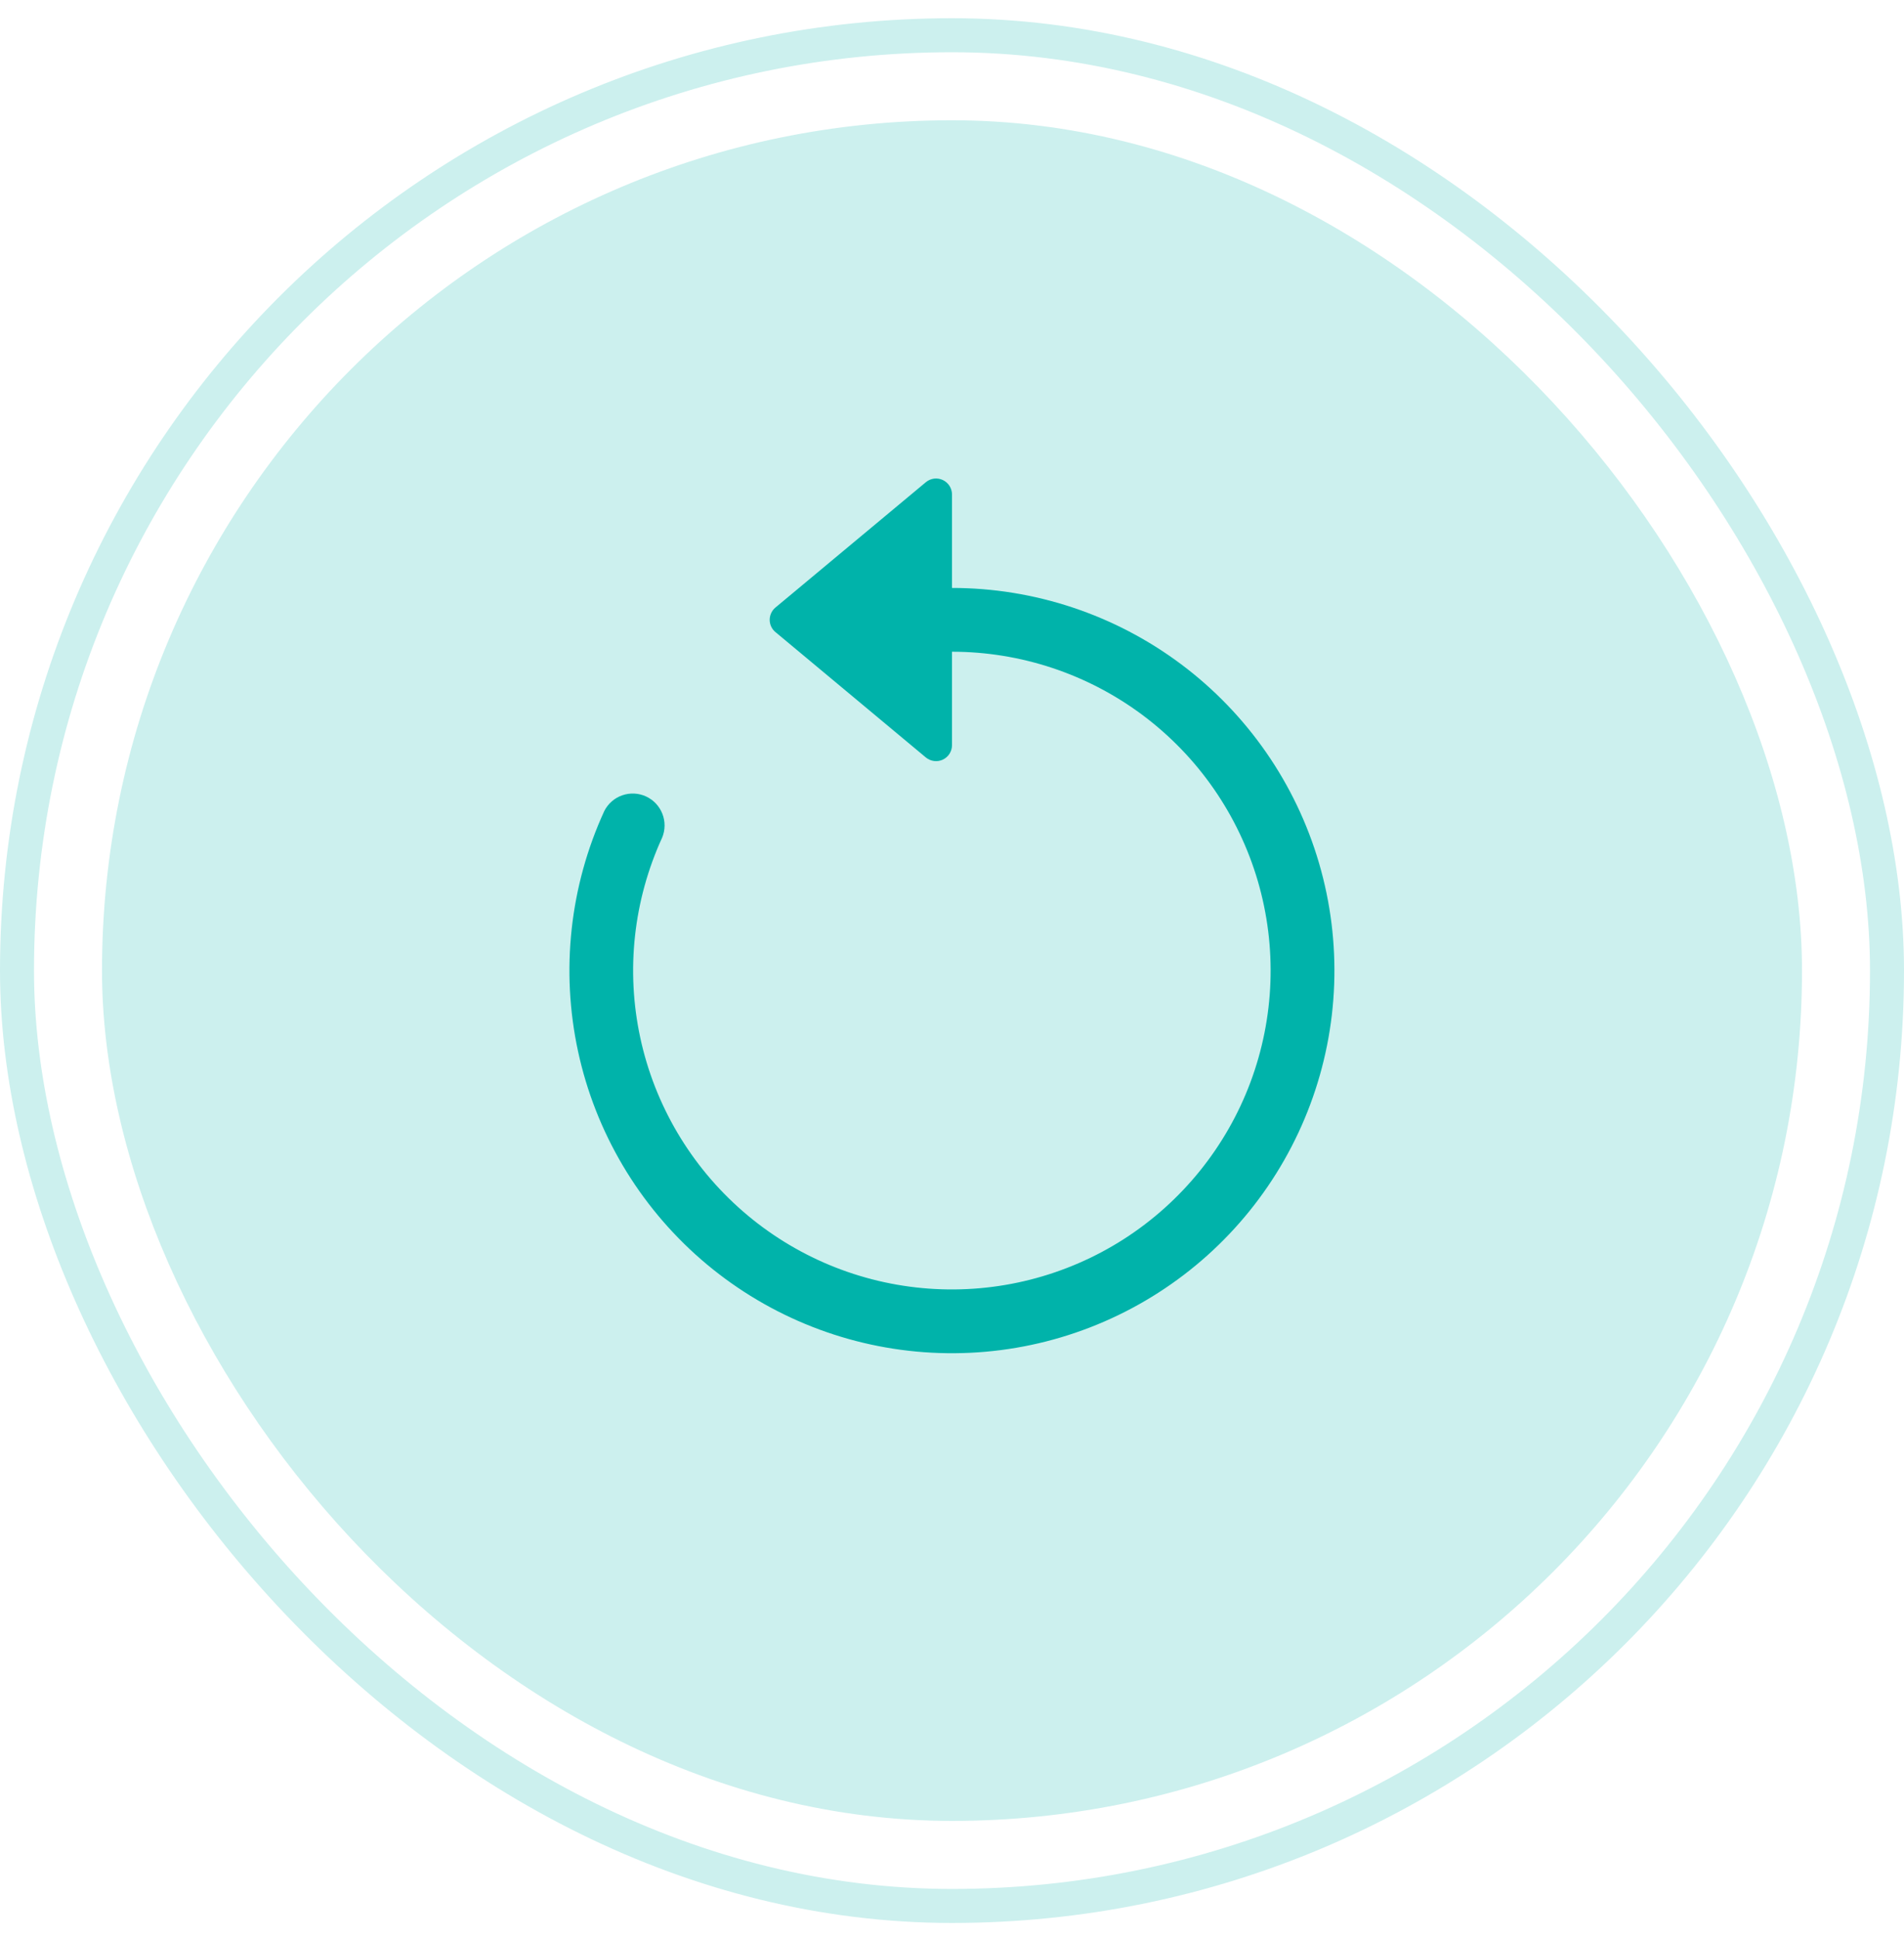
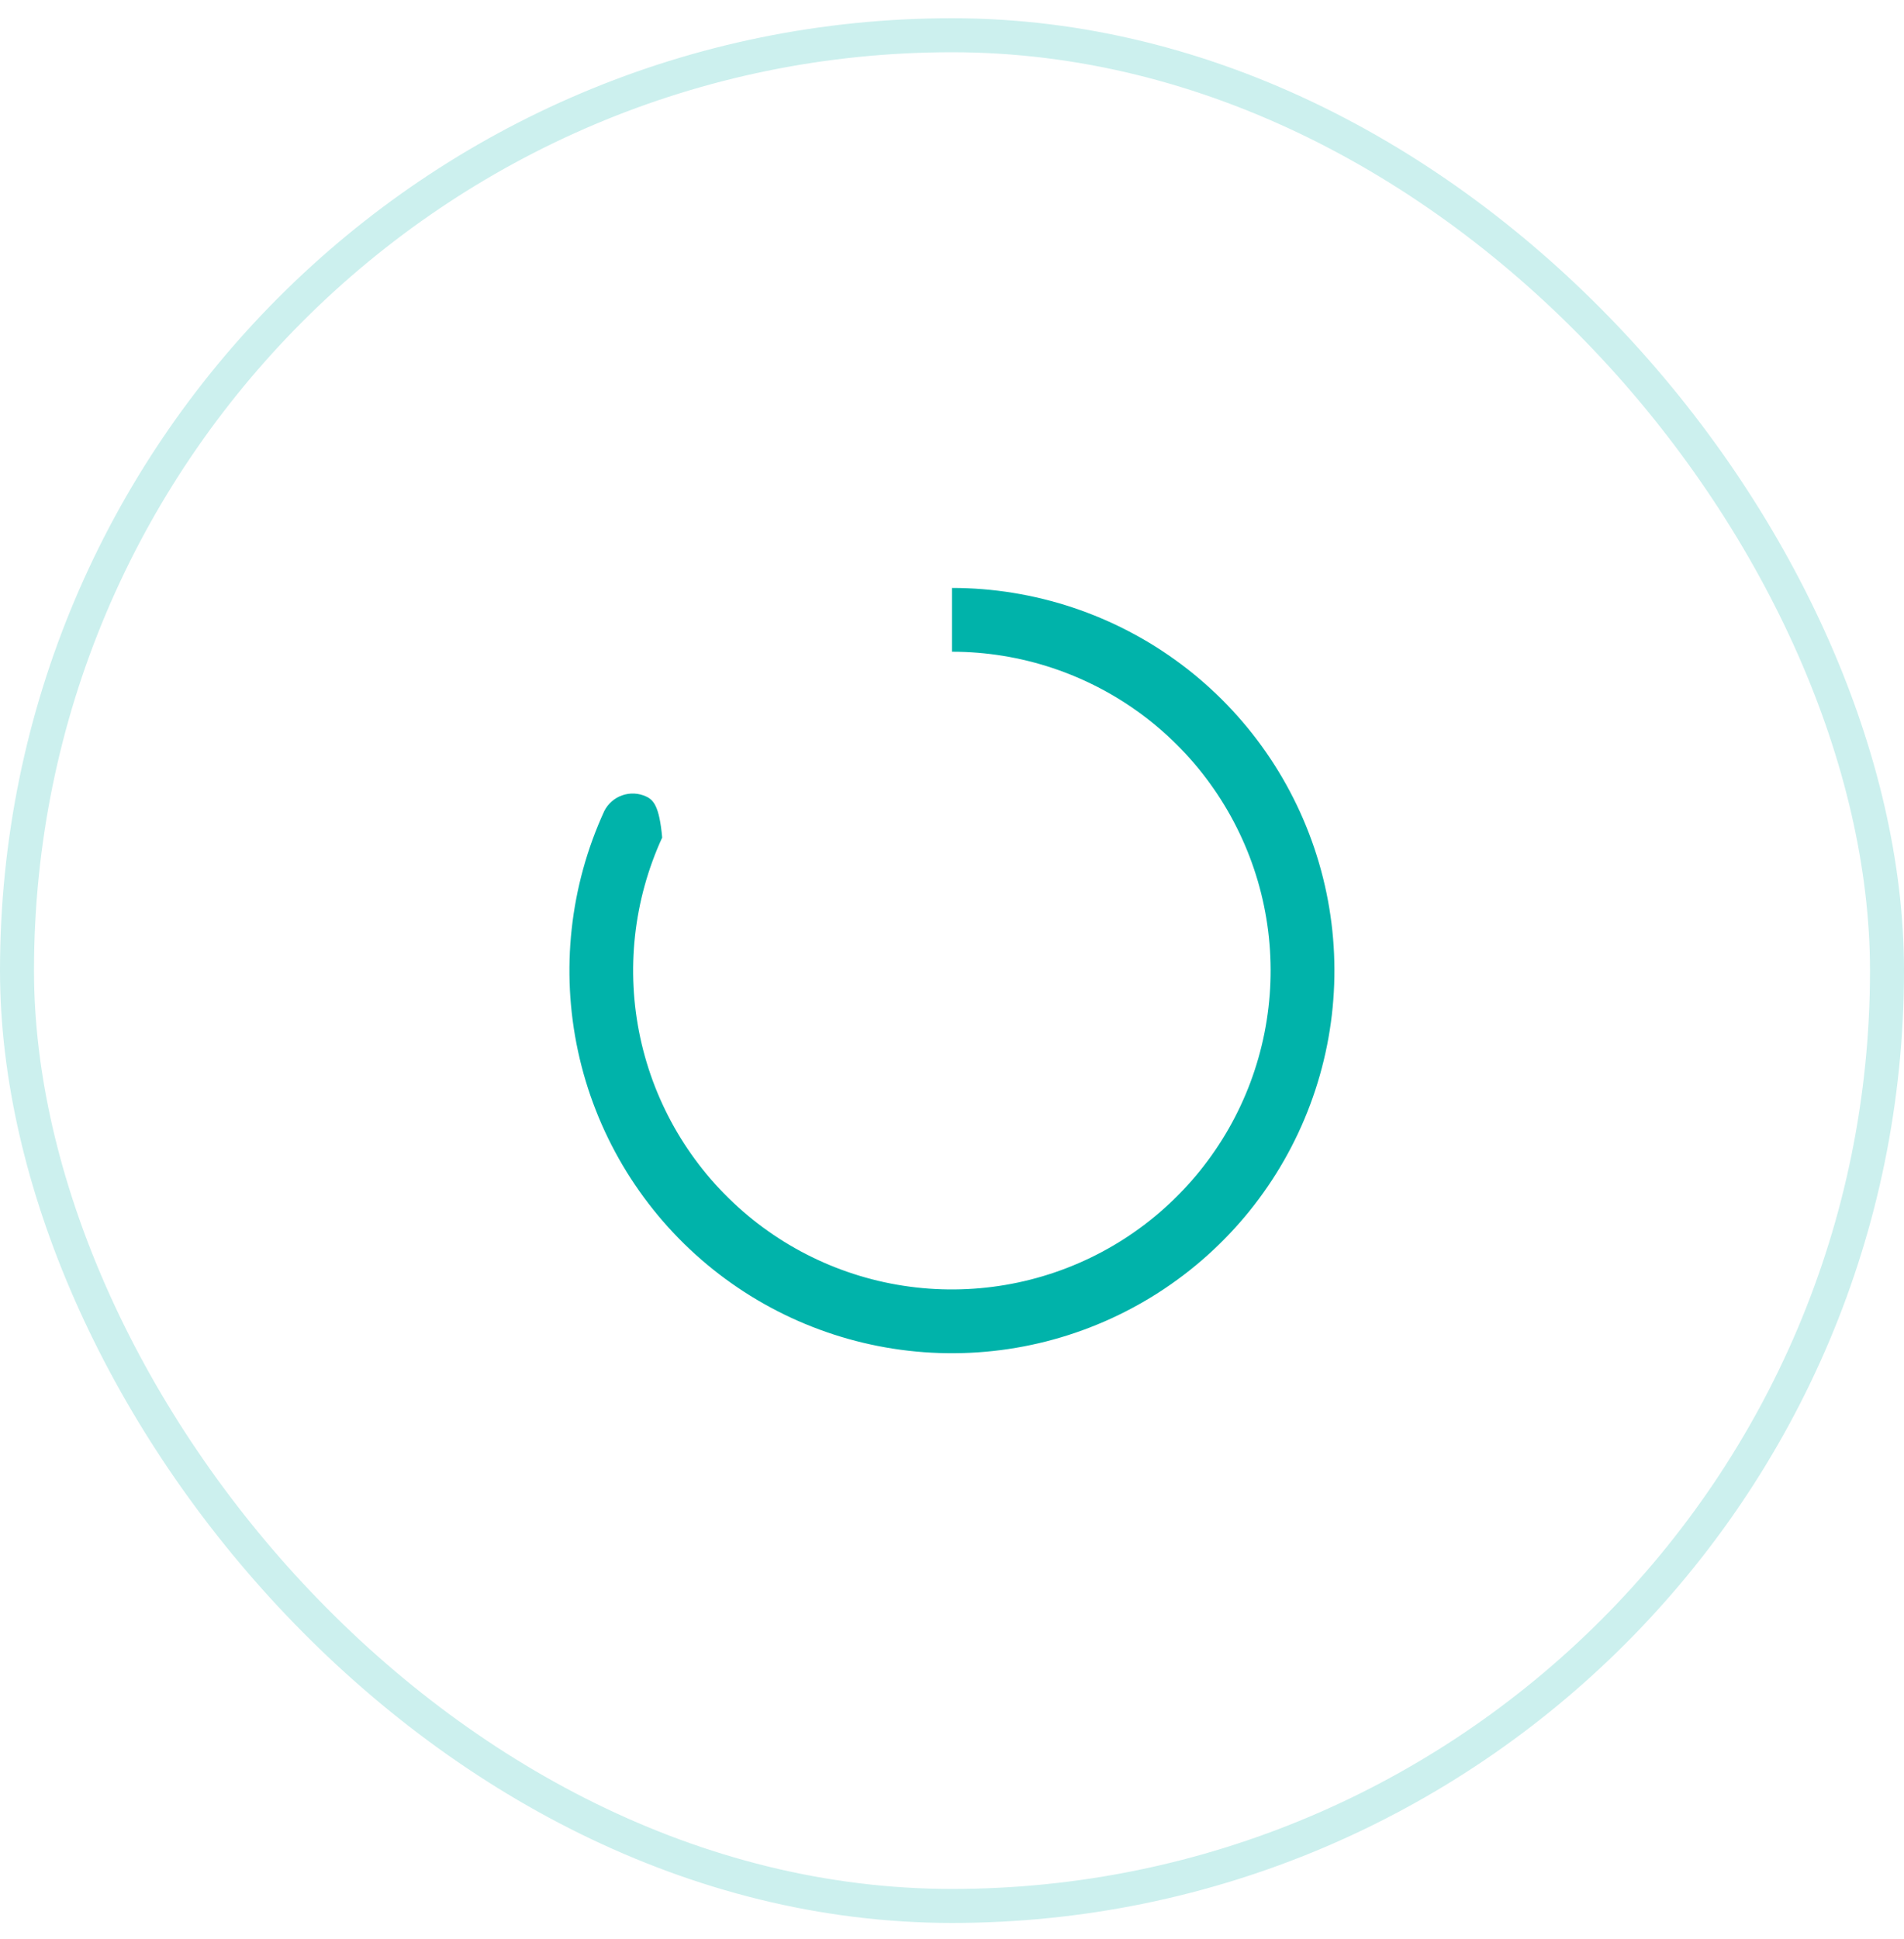
<svg xmlns="http://www.w3.org/2000/svg" width="56" height="57" viewBox="0 0 56 57" fill="none">
  <rect x="0.5" y="1.036" width="55" height="55" rx="27.5" stroke="#CCF0EE" />
-   <rect x="3" y="3.536" width="50" height="50" rx="25" fill="#CCF0EE" />
-   <path fill-rule="evenodd" clip-rule="evenodd" d="M28 19.161C30.026 19.162 31.998 19.819 33.619 21.034C35.24 22.249 36.424 23.957 36.994 25.902C37.563 27.846 37.487 29.923 36.777 31.821C36.067 33.718 34.761 35.335 33.056 36.429C31.35 37.522 29.336 38.033 27.315 37.886C25.294 37.739 23.375 36.941 21.846 35.611C20.317 34.282 19.259 32.493 18.832 30.512C18.405 28.532 18.631 26.466 19.476 24.625C19.568 24.401 19.57 24.15 19.481 23.925C19.393 23.7 19.22 23.517 19 23.416C18.78 23.315 18.53 23.303 18.301 23.383C18.073 23.462 17.884 23.627 17.774 23.843C16.759 26.053 16.488 28.532 17.001 30.909C17.514 33.285 18.783 35.432 20.618 37.027C22.453 38.622 24.756 39.58 27.181 39.756C29.606 39.933 32.023 39.319 34.07 38.006C36.117 36.694 37.684 34.754 38.535 32.476C39.387 30.199 39.478 27.706 38.794 25.373C38.111 23.04 36.689 20.99 34.743 19.532C32.797 18.075 30.431 17.286 28 17.286V19.161Z" fill="#00B3AA" />
-   <path d="M28 21.91V14.537C28 14.448 27.974 14.361 27.927 14.286C27.879 14.211 27.811 14.151 27.73 14.113C27.649 14.075 27.56 14.061 27.471 14.072C27.383 14.084 27.3 14.12 27.231 14.177L22.806 17.863C22.753 17.907 22.711 17.962 22.682 18.025C22.653 18.087 22.638 18.155 22.638 18.223C22.638 18.292 22.653 18.36 22.682 18.422C22.711 18.484 22.753 18.539 22.806 18.583L27.231 22.27C27.3 22.327 27.383 22.363 27.471 22.374C27.56 22.386 27.649 22.372 27.73 22.334C27.811 22.296 27.879 22.236 27.927 22.161C27.974 22.086 28 21.999 28 21.91Z" fill="#00B3AA" />
+   <path fill-rule="evenodd" clip-rule="evenodd" d="M28 19.161C30.026 19.162 31.998 19.819 33.619 21.034C35.24 22.249 36.424 23.957 36.994 25.902C37.563 27.846 37.487 29.923 36.777 31.821C36.067 33.718 34.761 35.335 33.056 36.429C31.35 37.522 29.336 38.033 27.315 37.886C25.294 37.739 23.375 36.941 21.846 35.611C20.317 34.282 19.259 32.493 18.832 30.512C18.405 28.532 18.631 26.466 19.476 24.625C19.393 23.7 19.22 23.517 19 23.416C18.78 23.315 18.53 23.303 18.301 23.383C18.073 23.462 17.884 23.627 17.774 23.843C16.759 26.053 16.488 28.532 17.001 30.909C17.514 33.285 18.783 35.432 20.618 37.027C22.453 38.622 24.756 39.58 27.181 39.756C29.606 39.933 32.023 39.319 34.07 38.006C36.117 36.694 37.684 34.754 38.535 32.476C39.387 30.199 39.478 27.706 38.794 25.373C38.111 23.04 36.689 20.99 34.743 19.532C32.797 18.075 30.431 17.286 28 17.286V19.161Z" fill="#00B3AA" />
</svg>